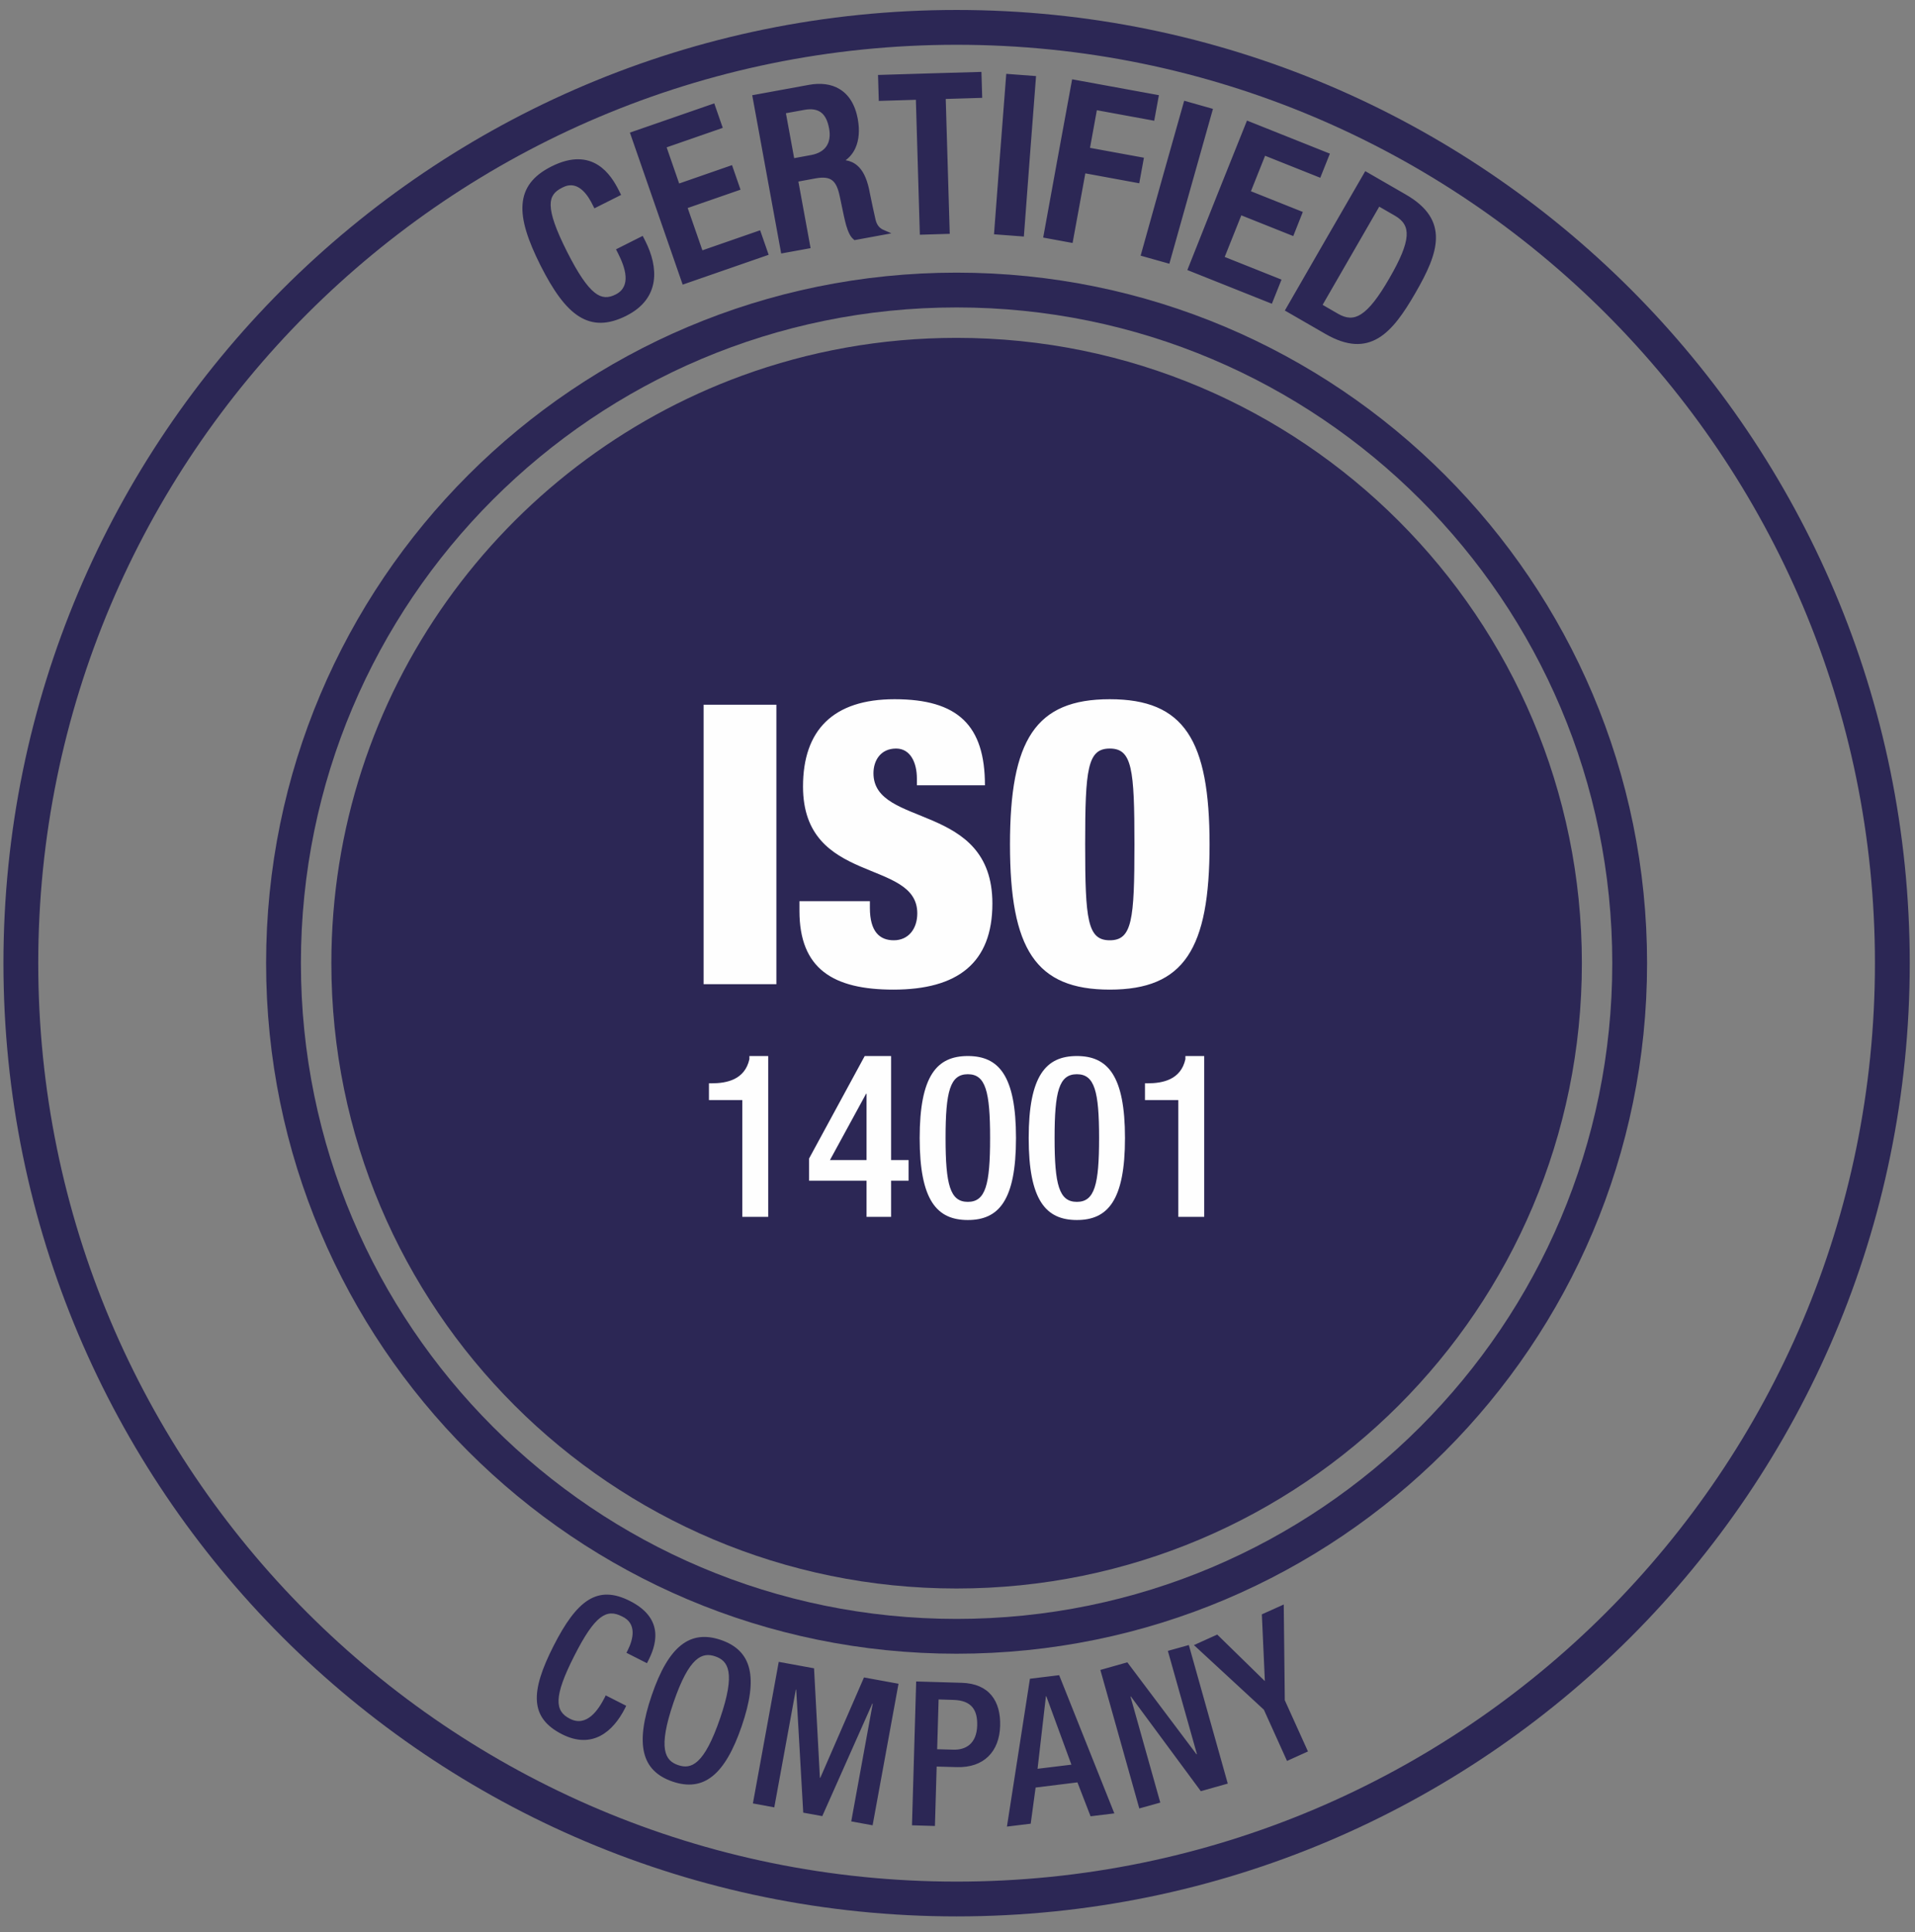
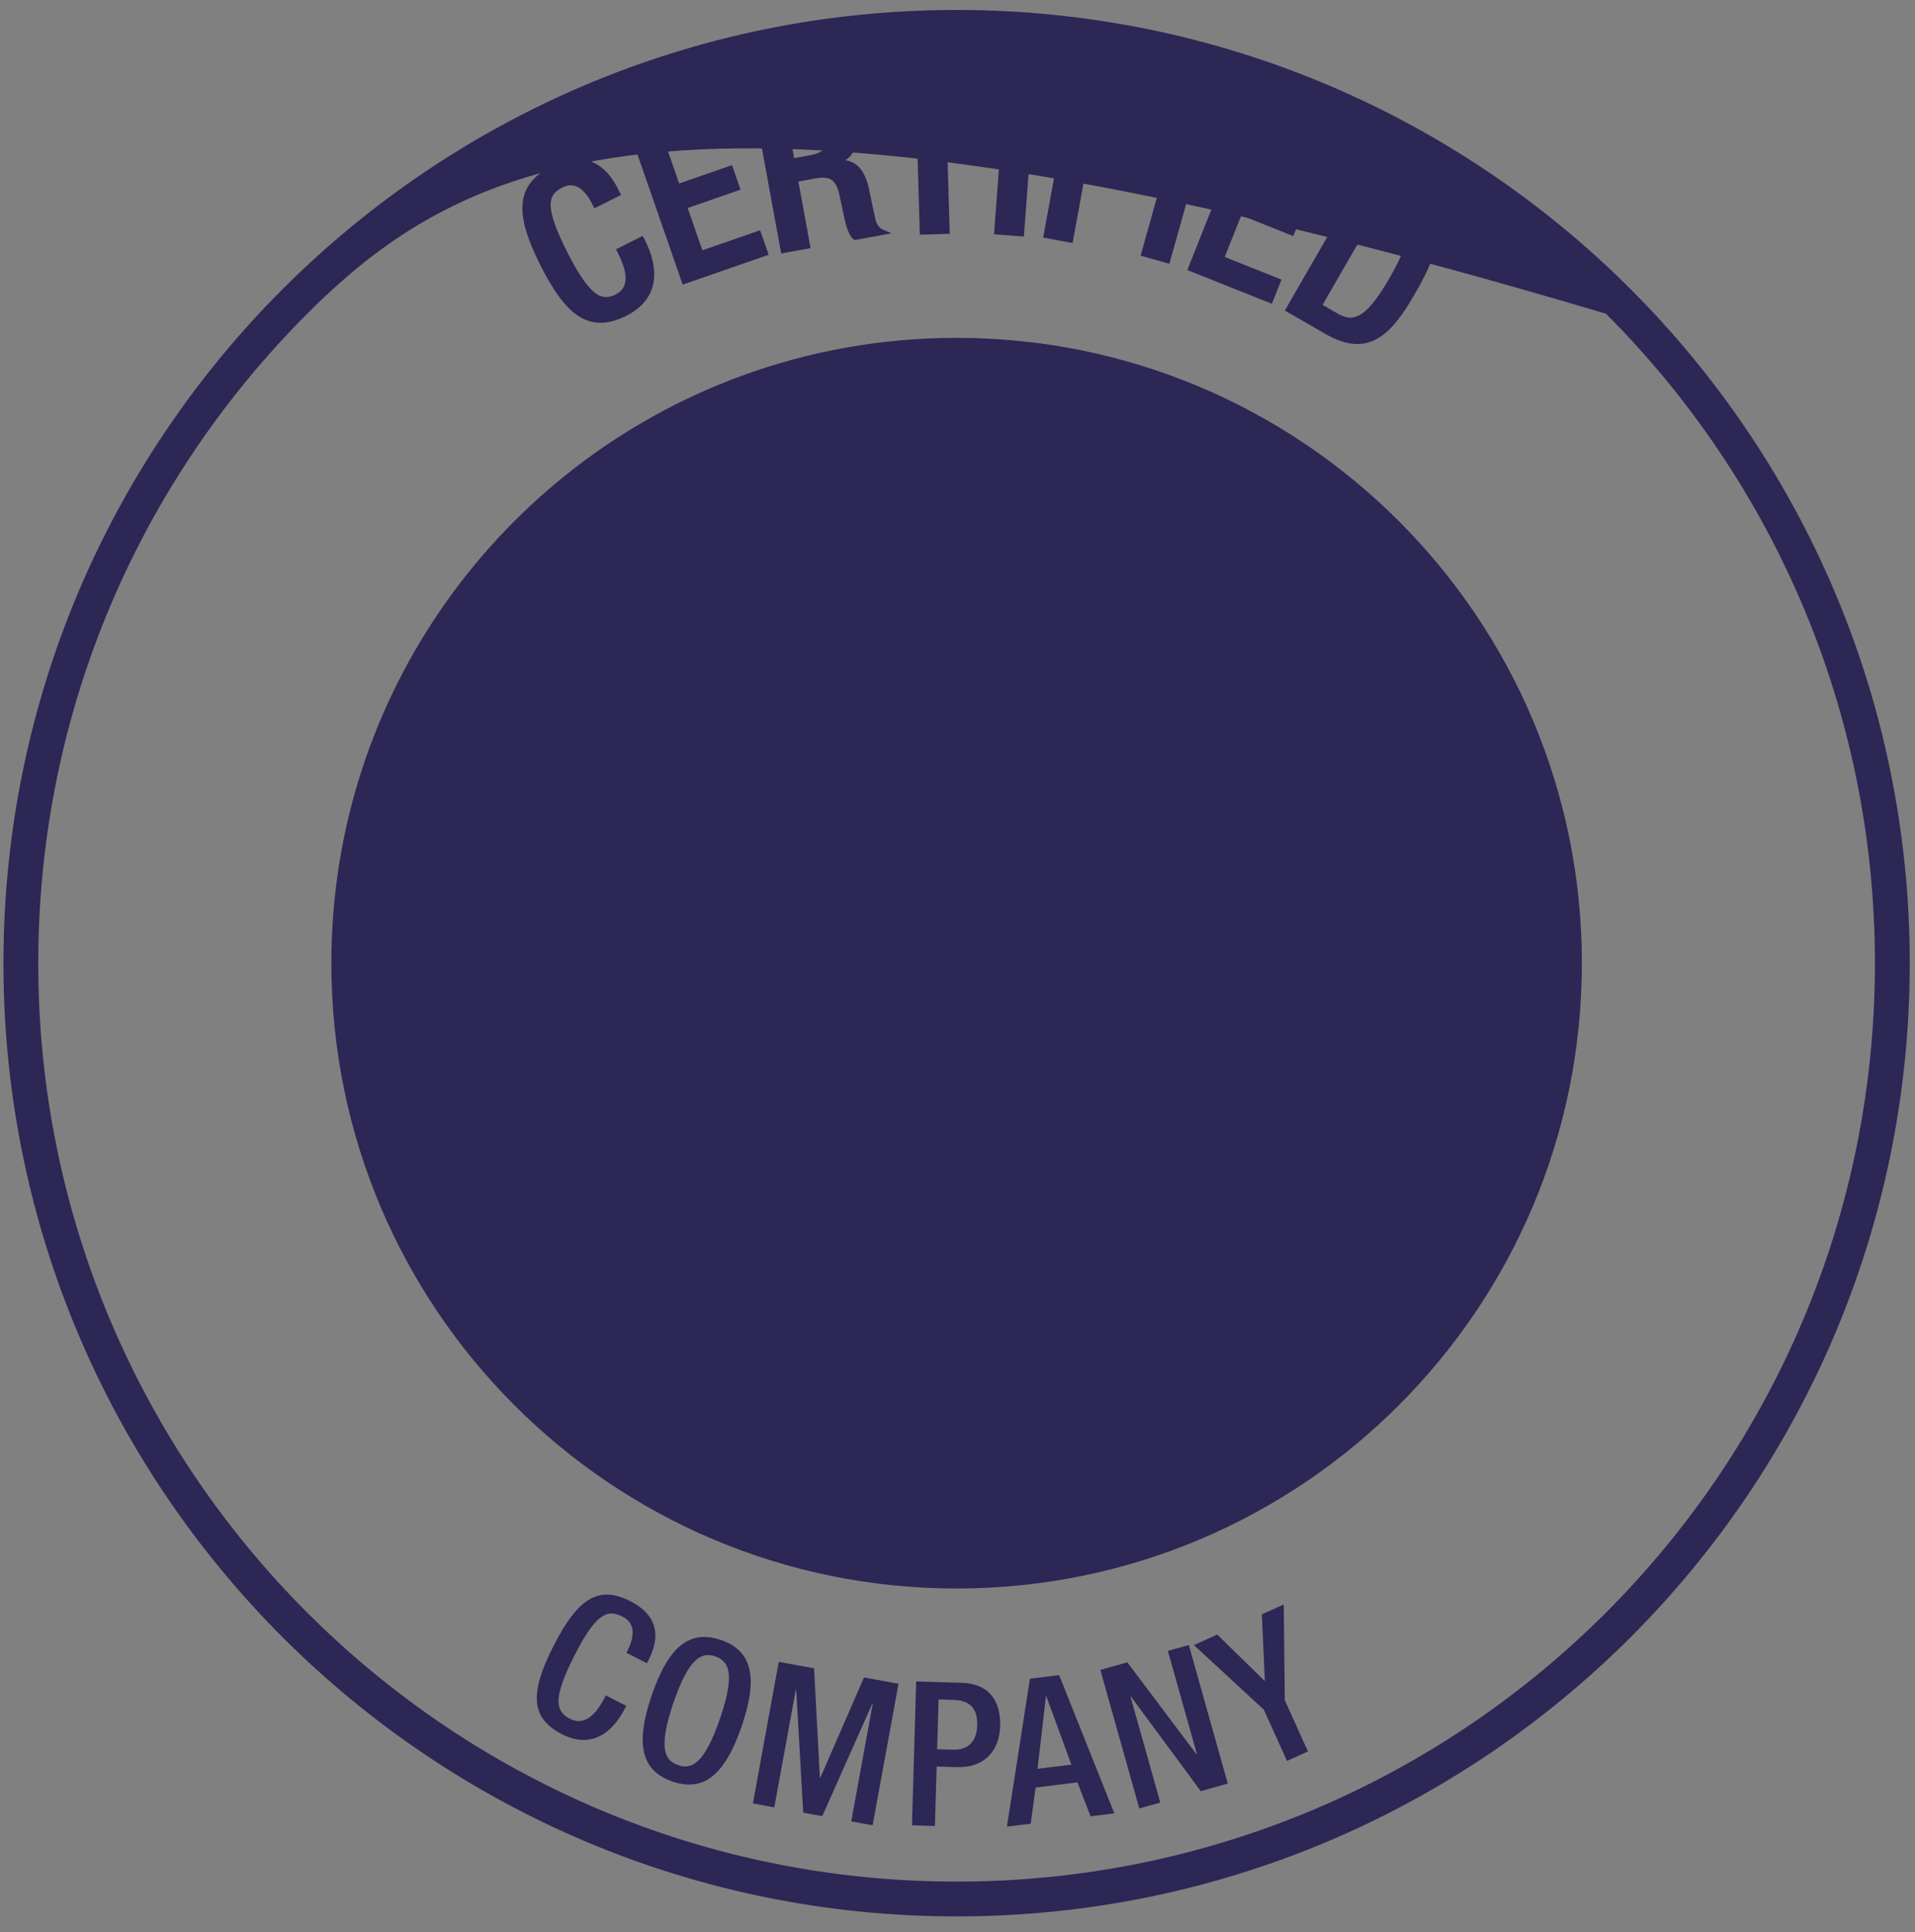
<svg xmlns="http://www.w3.org/2000/svg" width="113" height="114" viewBox="0 0 113 114" fill="none">
  <rect x="0" y="0" width="113" height="114" fill="#808080" stroke="none" />
-   <path d="M56.446 16.087C67.697 16.087 77.883 20.648 85.256 28.021C92.63 35.394 97.19 45.58 97.19 56.831C97.19 68.082 92.63 78.268 85.256 85.641C77.883 93.014 67.697 97.575 56.446 97.575C45.196 97.575 35.01 93.014 27.636 85.641C20.263 78.268 15.702 68.082 15.702 56.831C15.702 45.58 20.263 35.394 27.636 28.021C35.01 20.648 45.196 16.087 56.446 16.087ZM83.804 29.473C76.805 22.471 67.132 18.14 56.446 18.14C45.761 18.14 36.091 22.471 29.089 29.473C22.087 36.472 17.756 46.145 17.756 56.831C17.756 67.516 22.087 77.187 29.089 84.189C36.091 91.191 45.761 95.521 56.446 95.521C67.132 95.521 76.805 91.191 83.804 84.189C90.806 77.187 95.137 67.516 95.137 56.831C95.137 46.145 90.806 36.472 83.804 29.473Z" fill="#2C2755" />
  <path fill-rule="evenodd" clip-rule="evenodd" d="M56.446 19.935C76.825 19.935 93.343 36.456 93.343 56.831C93.343 77.206 76.825 93.727 56.446 93.727C36.071 93.727 19.553 77.206 19.553 56.831C19.553 40.905 29.644 27.334 43.783 22.166C47.732 20.723 51.997 19.935 56.446 19.935Z" fill="#2C2755" />
  <path d="M36.547 14.776L36.616 14.914C37.001 15.673 37.487 16.957 36.396 17.506C35.43 17.992 34.655 17.546 33.321 14.901C31.99 12.255 32.125 11.434 33.091 10.948C34.017 10.438 34.688 11.197 35.069 11.957L35.141 12.095L36.452 11.434L36.377 11.283C35.946 10.432 34.941 8.776 32.605 9.952C30.521 11.004 30.551 12.663 32.026 15.597C33.505 18.531 34.822 19.54 36.892 18.498C38.828 17.523 38.696 15.771 37.947 14.286L37.858 14.115L36.547 14.776ZM40.375 16.606L45.169 14.94L44.765 13.774L41.358 14.957L40.392 12.18L43.51 11.099L43.103 9.929L39.988 11.014L39.15 8.602L42.462 7.452L42.054 6.285L37.356 7.915L40.375 16.606ZM46.214 14.786L47.66 14.523L46.941 10.593L48.12 10.376C49.109 10.195 49.49 10.57 49.697 11.556C49.845 12.21 49.924 12.719 50.075 13.254C50.177 13.603 50.292 13.869 50.46 14.01L52.096 13.711C51.882 13.619 51.629 13.442 51.521 13.001C51.396 12.463 51.255 11.756 51.133 11.175C50.851 9.916 50.292 9.509 49.375 9.584L49.372 9.558C50.331 9.226 50.686 8.23 50.473 7.064C50.164 5.365 49.02 4.918 47.752 5.152L44.558 5.736L46.214 14.786ZM46.74 9.502L46.204 6.561L47.433 6.338C48.383 6.164 48.895 6.594 49.07 7.557C49.237 8.47 48.82 9.121 47.897 9.292L46.74 9.502ZM54.422 13.695L55.888 13.652L55.654 5.694L57.807 5.631L57.77 4.393L51.961 4.563L51.997 5.802L54.186 5.736L54.422 13.695ZM58.812 13.688L60.278 13.8L60.977 4.626L59.512 4.514L58.812 13.688ZM61.727 13.898L63.172 14.165L63.925 10.057L67.106 10.639L67.329 9.423L64.145 8.842L64.605 6.331L67.989 6.949L68.213 5.733L63.383 4.849L61.727 13.898ZM67.487 14.983L68.9 15.38L71.39 6.525L69.977 6.127L67.487 14.983ZM70.253 15.85L74.968 17.73L75.428 16.58L72.077 15.242L73.165 12.515L76.23 13.737L76.687 12.587L73.624 11.365L74.568 8.996L77.824 10.297L78.281 9.147L73.664 7.304L70.253 15.85ZM81.333 11.989L82.381 12.597C83.485 13.235 83.416 14.234 82.122 16.478C80.775 18.811 79.94 19.251 78.892 18.646L77.844 18.038L81.333 11.989ZM76.017 18.265L78.284 19.573C80.781 21.015 82.036 19.567 83.393 17.21C84.754 14.855 85.381 13.047 82.881 11.605L80.614 10.297L76.017 18.265Z" fill="#2C2755" />
  <path d="M36.745 14.842L36.748 14.849C36.945 15.24 37.172 15.772 37.208 16.281C37.244 16.82 37.073 17.33 36.462 17.638C35.923 17.911 35.44 17.921 34.905 17.494C34.408 17.1 33.866 16.311 33.189 14.967C32.513 13.623 32.21 12.736 32.197 12.118C32.184 11.451 32.489 11.09 33.022 10.82L33.074 10.791C33.554 10.551 33.971 10.61 34.323 10.827C34.658 11.034 34.928 11.389 35.131 11.754L35.207 11.898L36.255 11.369L36.245 11.353C36.038 10.942 35.693 10.337 35.128 9.986C34.569 9.634 33.781 9.526 32.67 10.084C31.681 10.584 31.192 11.221 31.129 12.079C31.06 12.963 31.431 14.086 32.158 15.529C32.887 16.975 33.571 17.941 34.316 18.414C35.039 18.871 35.838 18.861 36.817 18.371L36.827 18.365C37.743 17.905 38.171 17.261 38.279 16.561C38.391 15.851 38.177 15.072 37.816 14.356L37.796 14.313L36.745 14.842ZM36.485 14.98L36.35 14.711L37.924 13.919L38.079 14.221C38.466 14.99 38.69 15.828 38.572 16.607C38.45 17.392 37.983 18.108 36.984 18.618L36.962 18.631C35.874 19.176 34.98 19.183 34.159 18.664C33.36 18.158 32.647 17.152 31.895 15.664C31.146 14.172 30.761 12.999 30.834 12.059C30.906 11.09 31.445 10.373 32.539 9.822C33.761 9.207 34.648 9.335 35.282 9.733C35.91 10.127 36.285 10.778 36.508 11.218L36.649 11.501L35.075 12.292L34.872 11.898C34.691 11.566 34.454 11.254 34.169 11.077C33.899 10.912 33.58 10.866 33.212 11.054L33.16 11.08C32.726 11.297 32.48 11.586 32.493 12.112C32.503 12.687 32.798 13.534 33.452 14.836C34.109 16.137 34.625 16.896 35.089 17.264C35.512 17.602 35.9 17.593 36.327 17.376C36.807 17.136 36.942 16.728 36.912 16.301C36.883 15.841 36.669 15.348 36.485 14.98ZM40.464 16.419L44.982 14.852L44.673 13.962L41.266 15.145L40.205 12.092L43.323 11.008L43.014 10.117L39.896 11.202L38.963 8.51L42.275 7.364L41.966 6.473L37.543 8.008L40.464 16.419ZM45.219 15.082L40.283 16.794L37.169 7.824L42.147 6.099L42.649 7.544L39.337 8.694L40.076 10.827L43.195 9.743L43.697 11.192L40.579 12.273L41.447 14.77L44.854 13.587L45.357 15.033L45.219 15.082ZM46.333 14.616L47.489 14.405L46.77 10.475L48.094 10.232C48.633 10.134 49.014 10.193 49.293 10.413C49.569 10.633 49.73 11.001 49.842 11.524L49.98 12.187C50.055 12.549 50.121 12.877 50.217 13.213C50.266 13.38 50.315 13.528 50.374 13.646C50.417 13.728 50.46 13.797 50.509 13.85L51.705 13.633L51.662 13.587C51.544 13.462 51.439 13.285 51.38 13.038C51.271 12.582 51.15 11.98 51.038 11.448L50.992 11.208C50.857 10.61 50.66 10.219 50.397 9.992C50.141 9.769 49.806 9.697 49.388 9.733L49.257 9.743L49.204 9.463L49.323 9.421C49.75 9.273 50.046 8.98 50.213 8.602C50.397 8.185 50.433 7.663 50.328 7.091L50.325 7.078C50.177 6.283 49.842 5.783 49.395 5.511C48.948 5.238 48.38 5.189 47.782 5.297L44.732 5.856L46.333 14.616ZM47.686 14.668L46.096 14.957L44.387 5.619L47.742 5.005C48.403 4.886 49.037 4.945 49.549 5.261C50.069 5.576 50.456 6.145 50.621 7.038V7.055C50.732 7.676 50.69 8.254 50.483 8.721C50.351 9.016 50.157 9.266 49.898 9.454C50.161 9.496 50.391 9.598 50.588 9.769C50.903 10.038 51.13 10.482 51.278 11.142L51.327 11.389C51.435 11.908 51.554 12.493 51.666 12.969C51.712 13.16 51.79 13.295 51.876 13.387C51.965 13.479 52.063 13.538 52.155 13.574L52.599 13.768L50.42 14.169L50.368 14.123C50.266 14.04 50.18 13.922 50.111 13.778C50.042 13.64 49.986 13.479 49.931 13.298C49.835 12.946 49.766 12.611 49.691 12.246L49.553 11.589C49.457 11.129 49.326 10.814 49.112 10.646C48.902 10.479 48.593 10.443 48.146 10.521L47.111 10.712L47.831 14.642L47.686 14.668ZM46.596 9.529L46.034 6.444L47.407 6.194C47.926 6.099 48.33 6.171 48.633 6.404C48.932 6.634 49.122 7.012 49.218 7.531V7.548C49.306 8.034 49.234 8.458 49.014 8.786C48.794 9.118 48.426 9.345 47.923 9.437L46.622 9.674L46.596 9.529ZM46.375 6.68L46.862 9.332L47.877 9.145C48.294 9.066 48.596 8.885 48.771 8.622C48.948 8.356 49.001 8.001 48.925 7.584L48.922 7.571C48.84 7.134 48.689 6.818 48.452 6.638C48.219 6.46 47.89 6.404 47.46 6.483L46.375 6.68ZM54.564 13.544L55.737 13.511L55.503 5.553L57.656 5.488L57.626 4.548L52.112 4.709L52.142 5.652L54.33 5.586L54.564 13.544ZM55.894 13.801L54.278 13.85L54.044 5.888L51.856 5.954L51.81 4.423C53.844 4.357 55.878 4.301 57.912 4.242L57.958 5.773L55.806 5.839L56.042 13.797L55.894 13.801ZM58.973 13.551L60.143 13.64L60.816 4.761L59.647 4.673L58.973 13.551ZM60.268 13.945L58.654 13.824C58.888 10.669 59.134 7.512 59.377 4.357L61.135 4.489C60.895 7.646 60.646 10.801 60.416 13.958L60.268 13.945ZM61.898 13.781L63.054 13.995L63.807 9.887L66.987 10.469L67.155 9.542L63.974 8.961L64.487 6.161L67.871 6.779L68.039 5.852L63.501 5.021L61.898 13.781ZM63.146 14.31L61.556 14.018C62.121 10.906 62.689 7.791 63.264 4.679L68.384 5.616L68.108 7.124L64.723 6.503L64.319 8.724L67.5 9.306L67.224 10.814L64.043 10.229L63.291 14.336L63.146 14.31ZM67.667 14.882L68.798 15.197L71.21 6.628L70.079 6.309L67.667 14.882ZM68.86 15.522L67.306 15.085C68.15 12.036 69.015 8.99 69.876 5.944L71.574 6.424C70.717 9.47 69.853 12.513 69.001 15.562L68.86 15.522ZM70.444 15.766L74.886 17.54L75.235 16.663L71.886 15.329L73.082 12.325L76.145 13.548L76.496 12.67L73.431 11.451L74.486 8.806L77.742 10.104L78.09 9.23L73.746 7.495L70.444 15.766ZM74.916 17.869L70.063 15.933C71.229 12.992 72.399 10.048 73.582 7.114L78.474 9.066L77.906 10.489L74.65 9.191L73.815 11.284L76.877 12.506L76.312 13.929L73.247 12.706L72.267 15.161L75.619 16.498L75.051 17.921L74.916 17.869ZM81.405 11.865L82.454 12.47C83.061 12.818 83.344 13.272 83.298 13.945C83.255 14.579 82.907 15.411 82.25 16.551C81.563 17.74 81.001 18.45 80.475 18.788C79.914 19.15 79.394 19.104 78.819 18.772L77.643 18.095C78.849 15.992 80.065 13.893 81.277 11.79L81.405 11.865ZM82.309 12.726L81.386 12.194L78.044 17.987L78.964 18.519C79.441 18.792 79.864 18.831 80.314 18.539C80.804 18.227 81.333 17.55 81.993 16.403C82.628 15.302 82.963 14.51 83.002 13.925C83.042 13.38 82.808 13.012 82.309 12.726ZM76.217 18.213L78.356 19.446C79.552 20.136 80.443 20.139 81.192 19.689C81.957 19.229 82.598 18.296 83.265 17.139C83.936 15.979 84.422 14.96 84.435 14.063C84.448 13.193 84.001 12.421 82.805 11.734L80.669 10.498L76.217 18.213ZM78.208 19.702L75.816 18.322C77.393 15.578 78.977 12.838 80.561 10.098L82.953 11.478C84.257 12.23 84.747 13.088 84.731 14.067C84.718 15.026 84.212 16.088 83.521 17.284C82.831 18.48 82.164 19.449 81.343 19.942C80.499 20.448 79.513 20.454 78.208 19.702Z" fill="#2C2755" />
-   <path d="M41.519 58.069H45.813V41.581H41.519V58.069ZM58.119 46.336C58.119 42.803 56.529 41.256 52.786 41.256C49.162 41.256 47.384 43.083 47.384 46.408C47.384 52.25 54.127 50.634 54.127 53.89C54.127 54.79 53.617 55.48 52.74 55.48C51.909 55.48 51.33 54.974 51.33 53.565V53.173H47.174V53.748C47.174 57.166 49.162 58.391 52.717 58.391C56.505 58.391 58.559 56.821 58.559 53.312C58.559 47.285 51.541 48.876 51.541 45.623C51.541 44.883 51.955 44.167 52.878 44.167C53.709 44.167 54.104 44.975 54.104 45.945V46.336H58.119ZM59.597 49.825C59.597 55.989 61.099 58.391 65.486 58.391C69.876 58.391 71.374 55.989 71.374 49.825C71.374 43.658 69.876 41.256 65.486 41.256C61.099 41.256 59.597 43.658 59.597 49.825ZM64.033 49.825C64.033 45.366 64.171 44.167 65.486 44.167C66.803 44.167 66.941 45.366 66.941 49.825C66.941 54.281 66.803 55.48 65.486 55.48C64.171 55.48 64.033 54.281 64.033 49.825Z" fill="#FEFEFE" />
-   <path d="M45.33 71.798V62.309H44.22V62.496C43.95 63.705 42.892 63.919 41.982 63.919H41.834V64.911H43.803V71.798H45.33ZM47.742 69.665H51.133V71.798H52.582V69.665H53.614V68.447H52.582V62.309H51.025L47.742 68.355V69.665ZM51.133 68.447H48.974L51.107 64.533H51.133V68.447ZM55.796 67.149C55.796 64.385 56.065 63.383 57.11 63.383C58.155 63.383 58.424 64.385 58.424 67.149C58.424 69.909 58.155 70.914 57.11 70.914C56.065 70.914 55.796 69.909 55.796 67.149ZM54.268 67.149C54.268 70.832 55.286 71.985 57.11 71.985C58.934 71.985 59.952 70.832 59.952 67.149C59.952 63.462 58.934 62.309 57.11 62.309C55.286 62.309 54.268 63.462 54.268 67.149ZM62.229 67.149C62.229 64.385 62.495 63.383 63.544 63.383C64.588 63.383 64.855 64.385 64.855 67.149C64.855 69.909 64.588 70.914 63.544 70.914C62.495 70.914 62.229 69.909 62.229 67.149ZM60.701 67.149C60.701 70.832 61.72 71.985 63.544 71.985C65.364 71.985 66.383 70.832 66.383 67.149C66.383 63.462 65.364 62.309 63.544 62.309C61.72 62.309 60.701 63.462 60.701 67.149ZM71.058 71.798V62.309H69.948V62.496C69.678 63.705 68.62 63.919 67.71 63.919H67.562V64.911H69.53V71.798H71.058Z" fill="#FEFEFE" />
-   <path d="M56.446 0.588C71.978 0.588 86.038 6.884 96.218 17.06C106.394 27.239 112.69 41.299 112.69 56.831C112.69 72.363 106.394 86.423 96.218 96.603C86.038 106.779 71.978 113.074 56.446 113.074C40.914 113.074 26.854 106.779 16.675 96.603C6.499 86.423 0.203 72.363 0.203 56.831C0.203 41.299 6.499 27.239 16.675 17.06C26.854 6.884 40.914 0.588 56.446 0.588ZM94.766 18.512C84.961 8.707 71.41 2.642 56.446 2.642C41.483 2.642 27.935 8.707 18.127 18.512C8.322 28.32 2.257 41.867 2.257 56.831C2.257 71.795 8.322 85.342 18.127 95.15C27.935 104.955 41.483 111.021 56.446 111.021C71.41 111.021 84.961 104.955 94.766 95.15C104.57 85.342 110.636 71.795 110.636 56.831C110.636 41.867 104.57 28.32 94.766 18.512Z" fill="#2C2755" />
+   <path d="M56.446 0.588C71.978 0.588 86.038 6.884 96.218 17.06C106.394 27.239 112.69 41.299 112.69 56.831C112.69 72.363 106.394 86.423 96.218 96.603C86.038 106.779 71.978 113.074 56.446 113.074C40.914 113.074 26.854 106.779 16.675 96.603C6.499 86.423 0.203 72.363 0.203 56.831C0.203 41.299 6.499 27.239 16.675 17.06C26.854 6.884 40.914 0.588 56.446 0.588ZM94.766 18.512C41.483 2.642 27.935 8.707 18.127 18.512C8.322 28.32 2.257 41.867 2.257 56.831C2.257 71.795 8.322 85.342 18.127 95.15C27.935 104.955 41.483 111.021 56.446 111.021C71.41 111.021 84.961 104.955 94.766 95.15C104.57 85.342 110.636 71.795 110.636 56.831C110.636 41.867 104.57 28.32 94.766 18.512Z" fill="#2C2755" />
  <path d="M35.742 100.033L35.68 100.162C35.322 100.861 34.635 101.926 33.63 101.413C32.739 100.963 32.647 100.142 33.886 97.704C35.121 95.266 35.805 94.917 36.699 95.371C37.583 95.778 37.385 96.692 37.031 97.392L36.965 97.52L38.174 98.134L38.246 97.996C38.644 97.211 39.324 95.555 37.172 94.464C35.25 93.488 34.034 94.418 32.66 97.122C31.287 99.826 31.257 101.358 33.166 102.327C34.947 103.23 36.176 102.176 36.873 100.806L36.952 100.648L35.742 100.033ZM39.682 105.117C41.526 105.747 42.784 104.719 43.766 101.85C44.749 98.979 44.384 97.398 42.541 96.764C40.694 96.133 39.436 97.162 38.456 100.03C37.474 102.902 37.836 104.482 39.682 105.117ZM40.014 104.147C39.248 103.884 38.801 103.204 39.748 100.438C40.675 97.737 41.443 97.47 42.209 97.733C42.974 97.996 43.418 98.676 42.495 101.377C41.548 104.144 40.78 104.41 40.014 104.147ZM44.427 106.408L45.689 106.641L46.96 99.692L46.983 99.695L47.397 106.953L48.521 107.157L51.475 100.516L51.498 100.52L50.23 107.469L51.491 107.699L53.019 99.347L50.982 98.975L48.403 104.9L48.38 104.893L48.035 98.436L45.952 98.055L44.427 106.408ZM55.385 100.273L56.252 100.3C57.337 100.329 57.688 100.898 57.662 101.814C57.629 102.885 56.989 103.257 56.262 103.237L55.3 103.211L55.385 100.273ZM53.814 107.699L55.168 107.739L55.27 104.233L56.459 104.266C58.053 104.312 58.973 103.352 59.016 101.831C59.059 100.378 58.375 99.337 56.745 99.291L54.061 99.212L53.814 107.699ZM61.224 104.364L61.717 100.086L61.74 100.083L63.222 104.121L61.224 104.364ZM59.417 107.775L60.82 107.604L61.109 105.471L63.577 105.166L64.352 107.167L65.755 106.996L62.499 98.841L60.774 99.051L59.417 107.775ZM67.227 106.704L68.466 106.359L66.708 100.106L66.731 100.099L70.858 105.685L72.448 105.238L70.151 97.063L68.913 97.408L70.628 103.5L70.602 103.507L66.521 98.082L64.93 98.532L67.227 106.704ZM75.944 103.901L77.18 103.342L75.813 100.319L75.751 94.671L74.459 95.252L74.637 99.192L71.827 96.445L70.451 97.066L74.578 100.878L75.944 103.901Z" fill="#2C2755" />
</svg>